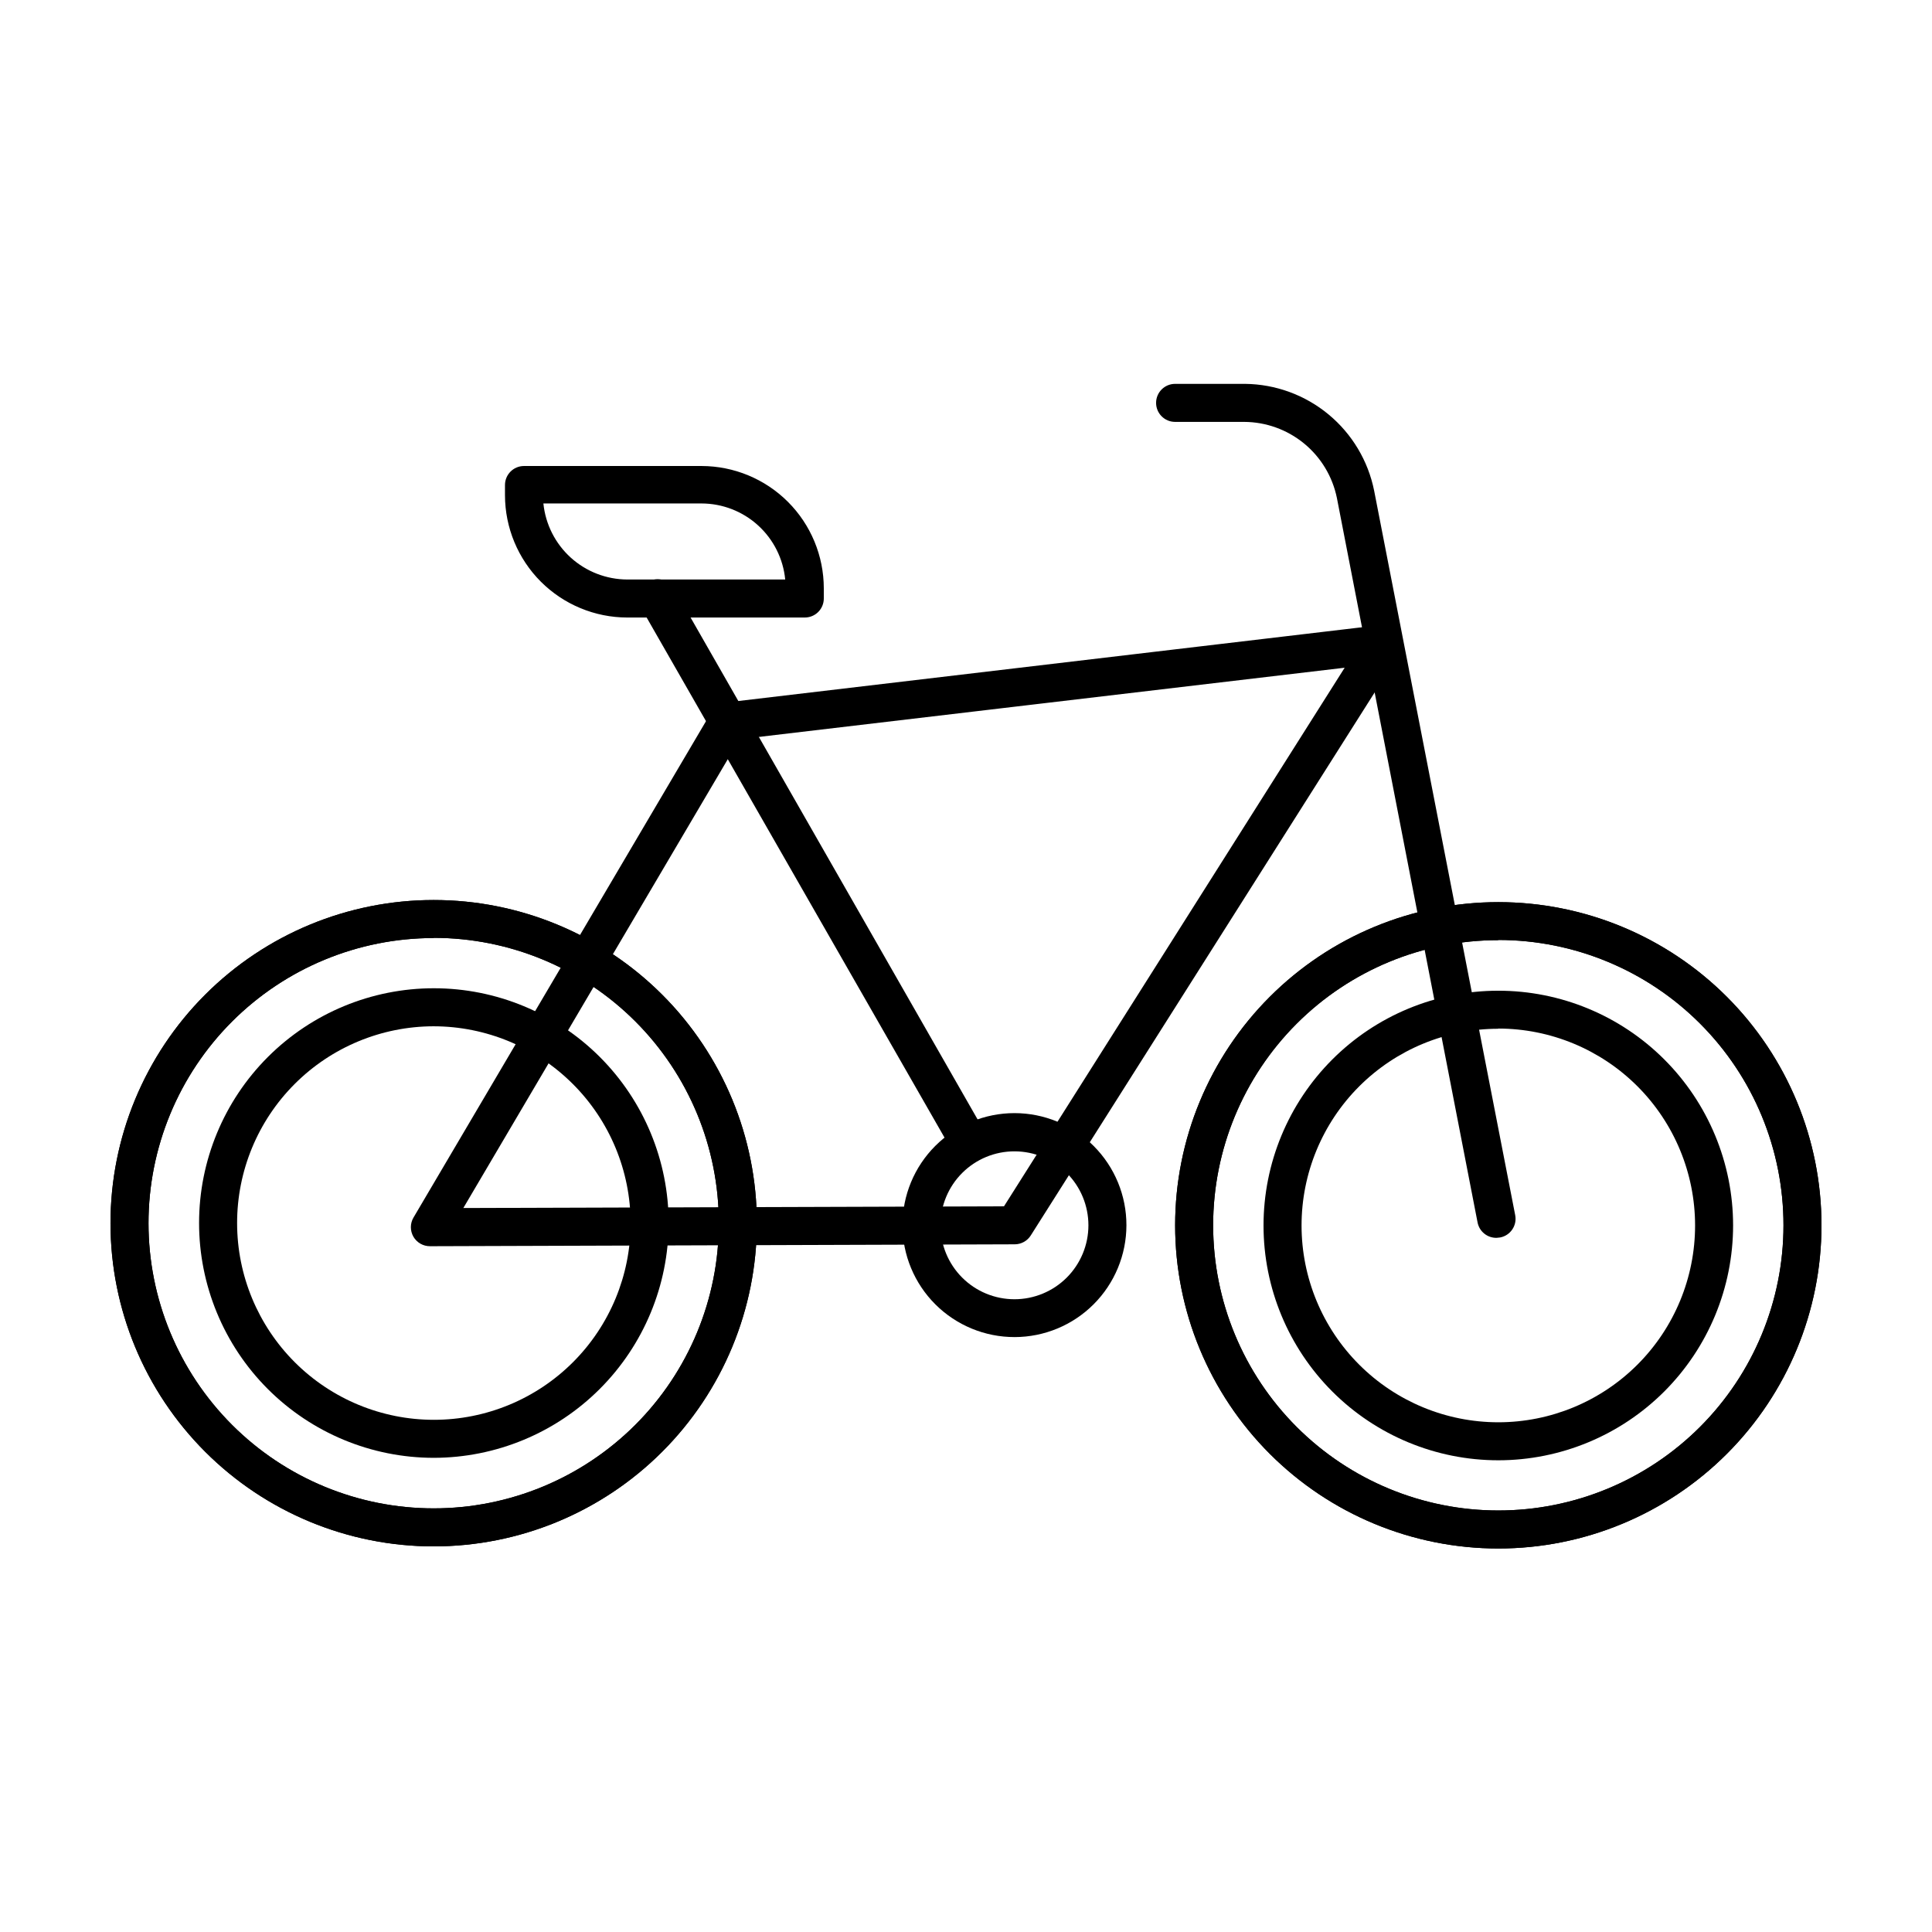
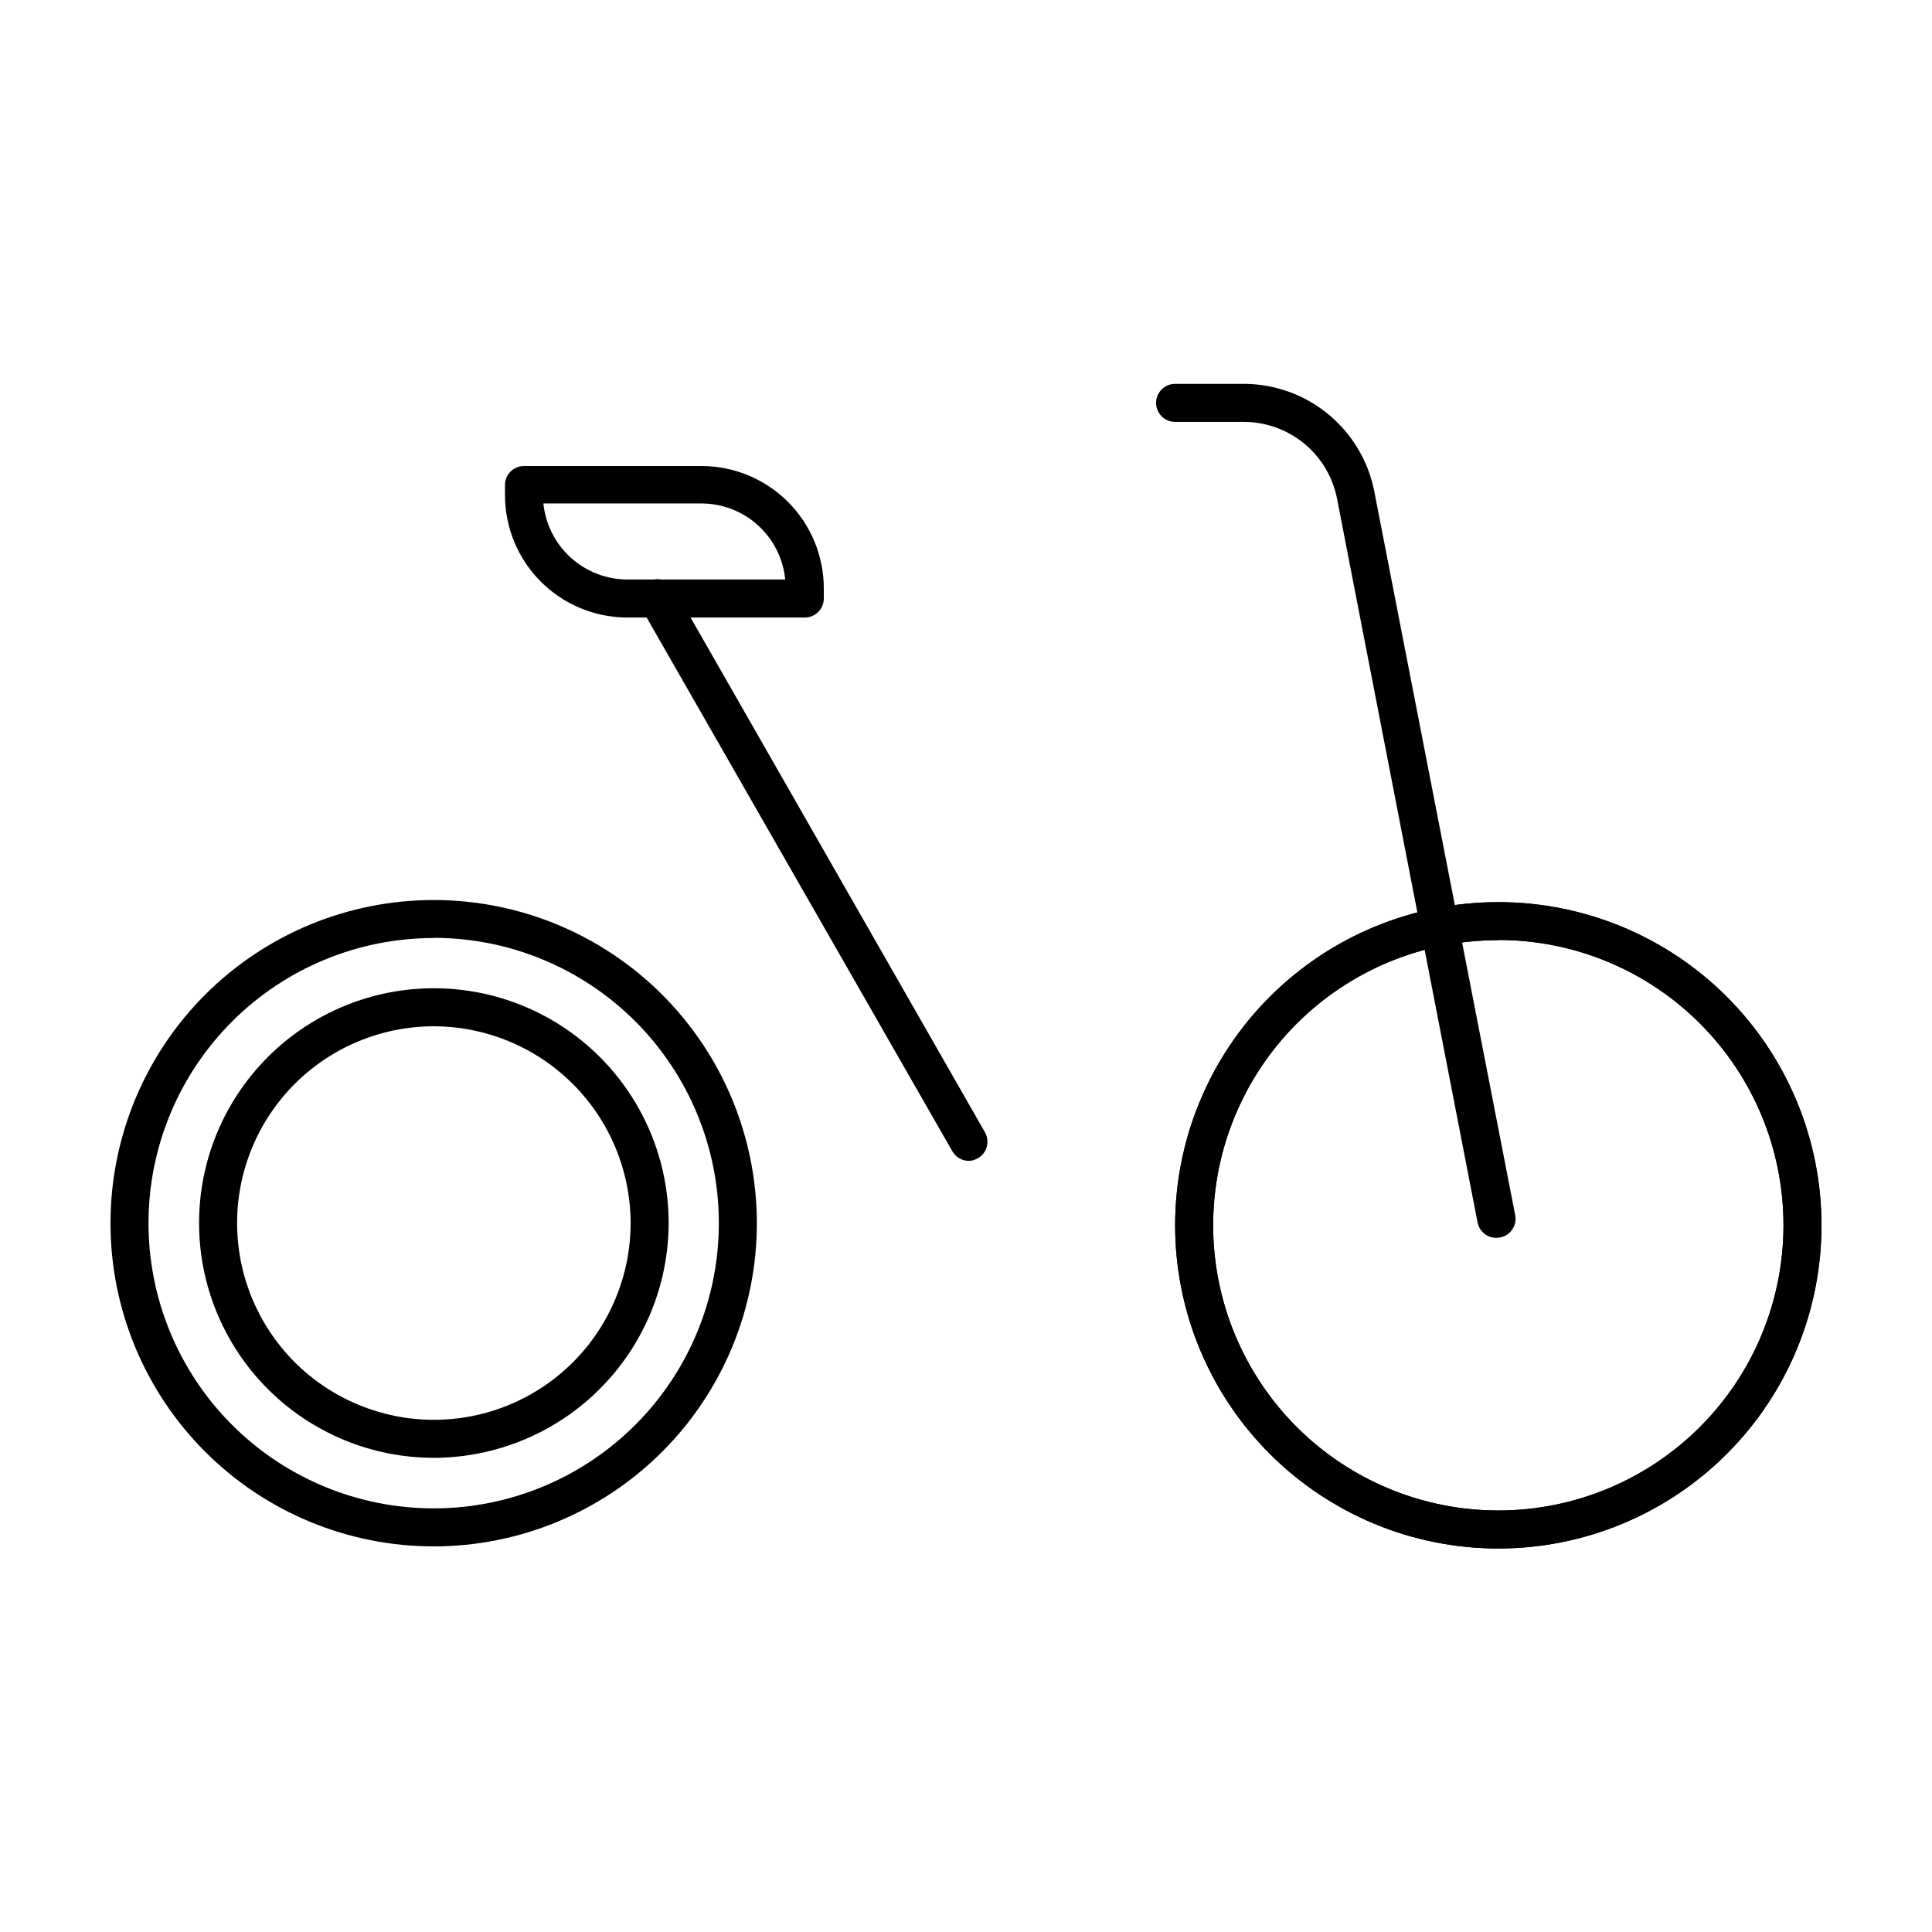
<svg xmlns="http://www.w3.org/2000/svg" fill="#000000" width="800px" height="800px" version="1.1" viewBox="144 144 512 512">
  <g>
-     <path d="m258.93 553.81c-22.719 0-44.5-9.023-60.562-25.086s-25.086-37.848-25.086-60.562c0-22.715 9.023-44.5 25.086-60.562s37.844-25.086 60.562-25.086c22.715 0 44.5 9.023 60.559 25.086 16.062 16.062 25.086 37.848 25.086 60.562 0 22.715-9.023 44.5-25.086 60.562-16.059 16.062-37.844 25.086-60.559 25.086zm0-161.22c-20.043 0-39.266 7.961-53.438 22.133-14.172 14.172-22.137 33.395-22.137 53.438 0 20.043 7.965 39.266 22.137 53.438 14.172 14.172 33.395 22.133 53.438 22.133 20.043 0 39.262-7.961 53.434-22.133 14.176-14.172 22.137-33.395 22.137-53.438 0.012-20.051-7.941-39.285-22.117-53.469-14.172-14.184-33.402-22.152-53.453-22.152z" />
    <path d="m258.93 553.81c-22.719 0-44.5-9.023-60.562-25.086s-25.086-37.848-25.086-60.562c0-22.715 9.023-44.5 25.086-60.562s37.844-25.086 60.562-25.086c22.715 0 44.5 9.023 60.559 25.086 16.062 16.062 25.086 37.848 25.086 60.562 0 22.715-9.023 44.5-25.086 60.562-16.059 16.062-37.844 25.086-60.559 25.086zm0-161.22c-20.043 0-39.266 7.961-53.438 22.133-14.172 14.172-22.137 33.395-22.137 53.438 0 20.043 7.965 39.266 22.137 53.438 14.172 14.172 33.395 22.133 53.438 22.133 20.043 0 39.262-7.961 53.434-22.133 14.176-14.172 22.137-33.395 22.137-53.438 0.012-20.051-7.941-39.285-22.117-53.469-14.172-14.184-33.402-22.152-53.453-22.152z" />
    <path d="m258.93 530.34c-16.5-0.016-32.32-6.582-43.977-18.254-11.66-11.676-18.203-27.504-18.195-44.004 0.008-16.496 6.57-32.316 18.242-43.98 11.672-11.66 27.496-18.211 43.996-18.203 16.496 0.004 32.32 6.559 43.984 18.227 11.664 11.672 18.219 27.492 18.219 43.992-0.027 16.504-6.598 32.32-18.273 43.984-11.672 11.664-27.496 18.223-43.996 18.238zm0-114.36v-0.004c-13.828 0.016-27.082 5.519-36.852 15.305-9.77 9.781-15.254 23.047-15.242 36.875 0.008 13.824 5.508 27.082 15.289 36.855 9.781 9.77 23.043 15.258 36.871 15.254 13.824-0.004 27.086-5.5 36.859-15.277 9.777-9.781 15.266-23.039 15.266-36.867-0.023-13.828-5.535-27.086-15.32-36.859-9.781-9.773-23.043-15.27-36.871-15.285z" />
    <path d="m541.07 554.37c-22.715 0-44.5-9.023-60.562-25.086s-25.086-37.848-25.086-60.562 9.023-44.5 25.086-60.562 37.848-25.086 60.562-25.086 44.5 9.023 60.562 25.086c16.059 16.062 25.082 37.848 25.082 60.562s-9.023 44.5-25.082 60.562c-16.062 16.062-37.848 25.086-60.562 25.086zm0-161.22c-20.043 0-39.266 7.961-53.438 22.133s-22.137 33.395-22.137 53.438 7.965 39.266 22.137 53.438 33.395 22.133 53.438 22.133c20.043 0 39.262-7.961 53.438-22.133 14.172-14.172 22.133-33.395 22.133-53.438 0.012-20.051-7.941-39.285-22.117-53.469-14.172-14.184-33.402-22.152-53.453-22.152z" />
    <path d="m541.07 554.37c-22.715 0-44.5-9.023-60.562-25.086s-25.086-37.848-25.086-60.562 9.023-44.5 25.086-60.562 37.848-25.086 60.562-25.086 44.5 9.023 60.562 25.086c16.059 16.062 25.082 37.848 25.082 60.562s-9.023 44.5-25.082 60.562c-16.062 16.062-37.848 25.086-60.562 25.086zm0-161.22c-20.043 0-39.266 7.961-53.438 22.133s-22.137 33.395-22.137 53.438 7.965 39.266 22.137 53.438 33.395 22.133 53.438 22.133c20.043 0 39.262-7.961 53.438-22.133 14.172-14.172 22.133-33.395 22.133-53.438 0.012-20.051-7.941-39.285-22.117-53.469-14.172-14.184-33.402-22.152-53.453-22.152z" />
-     <path d="m541.07 530.99c-16.5 0-32.324-6.551-43.992-18.219-11.668-11.664-18.227-27.484-18.23-43.984s6.547-32.324 18.207-43.996c11.66-11.672 27.48-18.23 43.98-18.242 16.5-0.008 32.328 6.535 44 18.195 11.676 11.66 18.242 27.477 18.254 43.977 0 16.508-6.555 32.336-18.219 44.016-11.668 11.676-27.496 18.242-44 18.254zm0-114.36c-13.832 0-27.098 5.496-36.879 15.277-9.777 9.781-15.27 23.051-15.266 36.883 0.004 13.832 5.504 27.098 15.289 36.871 9.785 9.777 23.055 15.266 36.887 15.258 13.832-0.012 27.094-5.516 36.867-15.305 9.773-9.789 15.258-23.059 15.246-36.891-0.016-13.824-5.512-27.082-15.289-36.859-9.777-9.773-23.031-15.273-36.855-15.285z" />
-     <path d="m412.89 498.34c-7.875 0.012-15.434-3.106-21.008-8.668s-8.711-13.117-8.715-20.992 3.121-15.43 8.691-21c5.57-5.566 13.125-8.695 21-8.691 7.875 0.004 15.426 3.141 20.988 8.715 5.562 5.578 8.684 13.137 8.668 21.012-0.012 7.852-3.137 15.379-8.691 20.934-5.551 5.551-13.078 8.676-20.934 8.691zm0-49.223c-5.199-0.016-10.191 2.039-13.879 5.711-3.684 3.668-5.758 8.652-5.769 13.852-0.008 5.203 2.051 10.191 5.723 13.875s8.66 5.754 13.859 5.758c5.203 0.004 10.191-2.059 13.871-5.734 3.676-3.676 5.746-8.664 5.746-13.863 0-5.191-2.059-10.168-5.723-13.84-3.664-3.676-8.637-5.746-13.828-5.758z" />
    <path d="m357.28 307.65h-47.059c-8.586-0.012-16.82-3.43-22.891-9.5-6.074-6.074-9.488-14.305-9.504-22.895v-2.719c0-2.781 2.258-5.039 5.039-5.039h47.055c8.59 0.016 16.82 3.43 22.895 9.504 6.07 6.07 9.488 14.305 9.5 22.891v2.723c0 1.336-0.531 2.617-1.473 3.562-0.945 0.945-2.227 1.473-3.562 1.473zm-69.273-30.23-0.004 0.004c0.562 5.512 3.141 10.617 7.242 14.34 4.106 3.719 9.438 5.789 14.977 5.812h41.867c-0.535-5.512-3.102-10.625-7.199-14.348-4.098-3.727-9.434-5.793-14.969-5.805z" />
-     <path d="m257.97 474.26c-1.816 0.016-3.504-0.949-4.414-2.523-0.906-1.578-0.895-3.519 0.031-5.086l79-134.06c0.801-1.34 2.176-2.234 3.727-2.418l173.36-20.504 0.004-0.004c1.988-0.305 3.973 0.609 5.035 2.32 1.043 1.645 1.043 3.742 0 5.391l-97.535 154.01c-0.922 1.477-2.543 2.371-4.285 2.371zm154.92-5.543m-72.898-128.82-73.203 124.24 143.28-0.453 90.281-142.73z" />
    <path d="m400.75 451.64c-1.816-0.004-3.492-0.988-4.383-2.57l-82.473-143.99c-1.391-2.422-0.559-5.512 1.863-6.902 2.422-1.391 5.512-0.559 6.902 1.863l82.371 144.04c1.367 2.406 0.535 5.469-1.863 6.852-0.734 0.438-1.566 0.68-2.418 0.707z" />
    <path d="m540.61 472.04c-2.449 0.043-4.574-1.676-5.039-4.082l-37.281-192c-1.16-5.672-4.234-10.773-8.715-14.445-4.477-3.668-10.082-5.684-15.871-5.707h-18.289c-2.781 0-5.039-2.258-5.039-5.039s2.258-5.039 5.039-5.039h18.539c8.086 0.086 15.895 2.945 22.121 8.098 6.227 5.156 10.496 12.293 12.09 20.219l37.383 192c0.523 2.727-1.258 5.363-3.981 5.894z" />
  </g>
</svg>